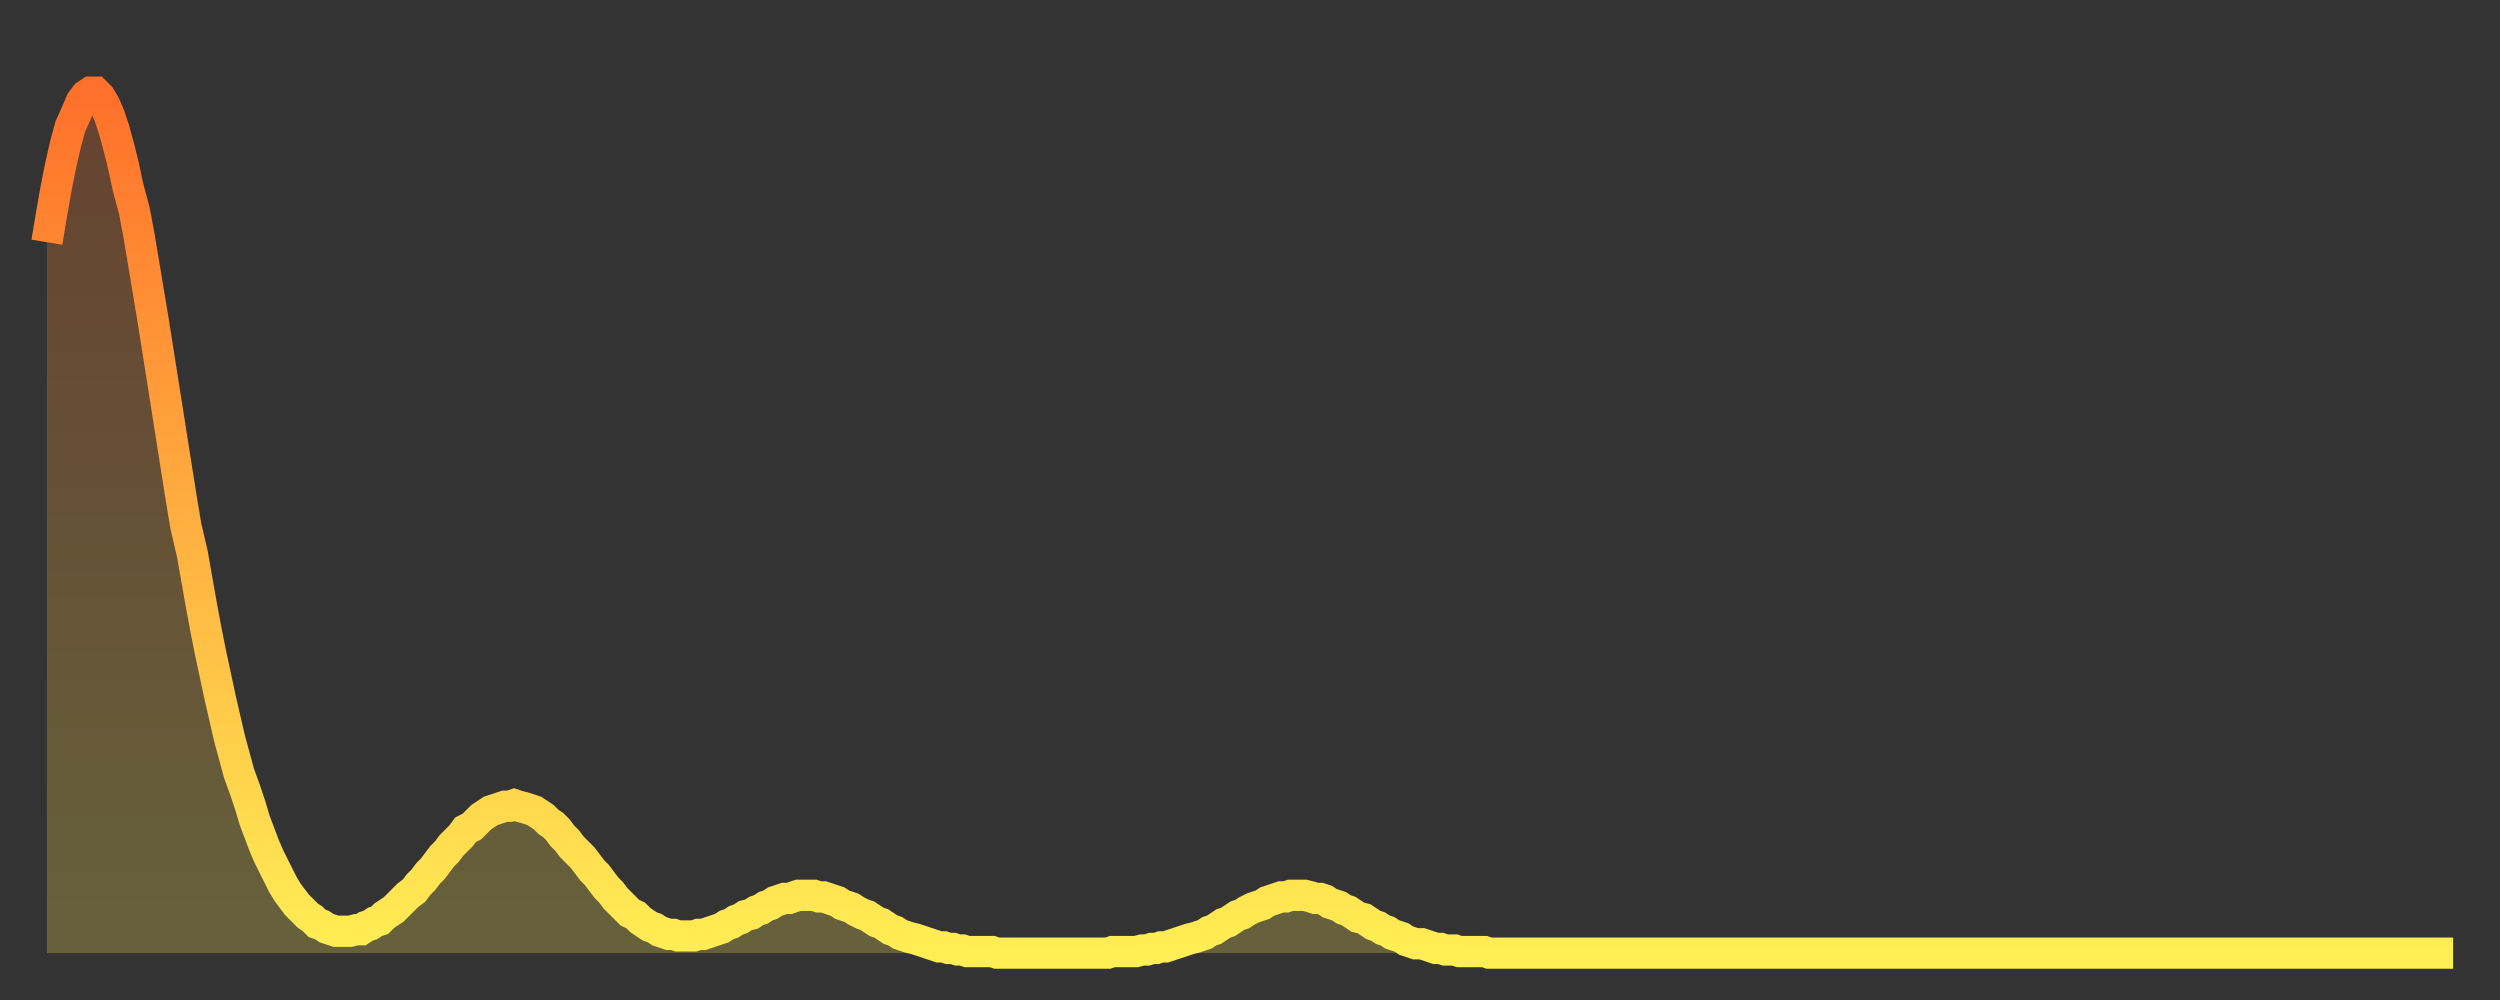
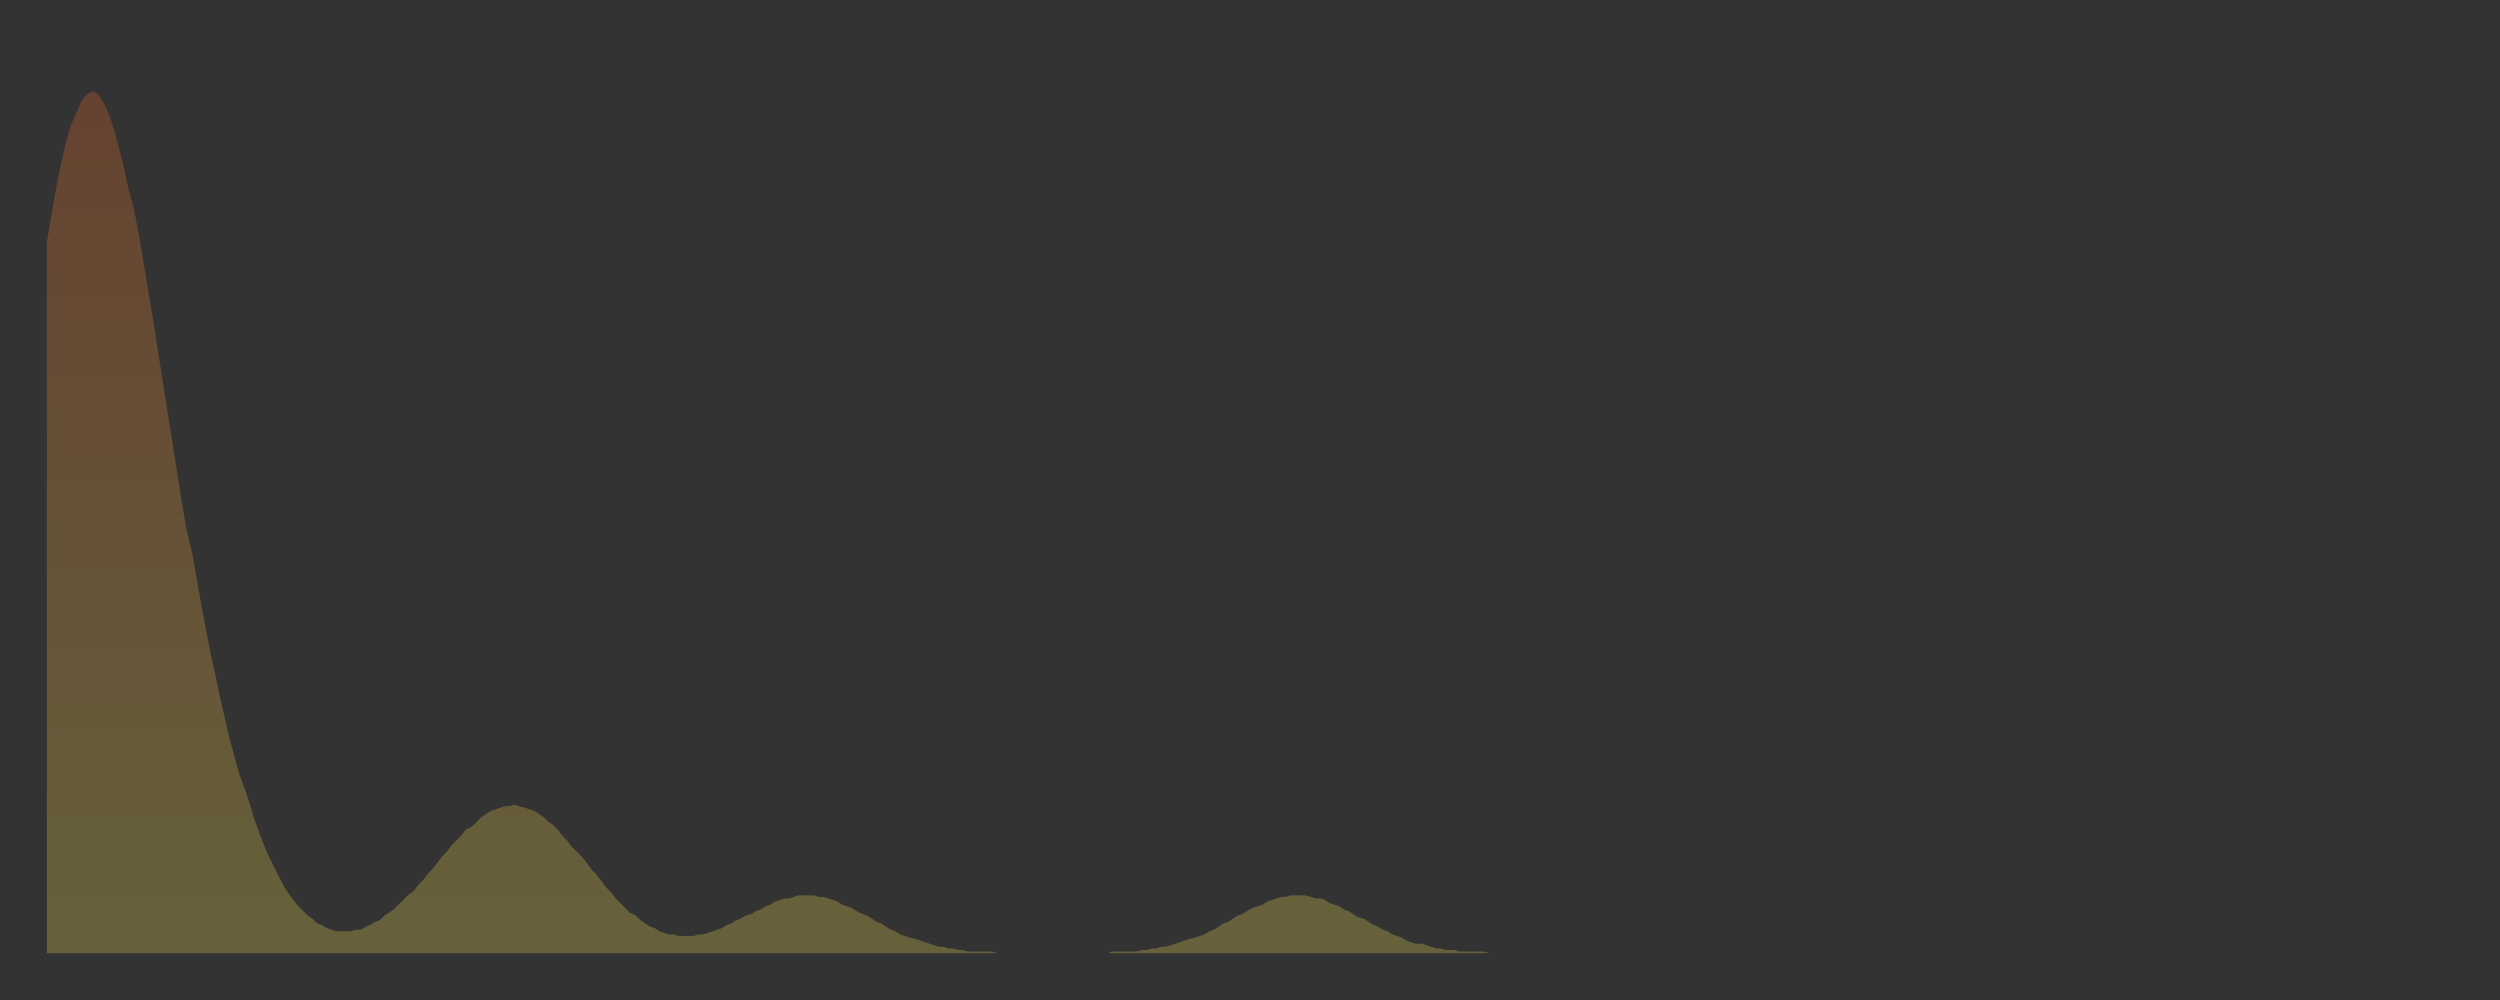
<svg xmlns="http://www.w3.org/2000/svg" baseProfile="full" height="64" version="1.1" width="160">
  <rect width="100%" height="100%" fill="#333333" stroke="none" />
  <defs>
    <linearGradient id="id194816" x1="0" x2="0" y1="0" y2="1">
      <stop offset="0%" stop-color="#ff702a" />
      <stop offset="50%" stop-color="#ffaf40" />
      <stop offset="100%" stop-color="#ffee55" />
    </linearGradient>
  </defs>
  <g transform="translate(3,3)">
    <g>
-       <path d="M 0.0 12.5 0.3 10.7 0.6 9.0 0.9 7.5 1.2 6.2 1.5 5.1 1.9 4.2 2.2 3.5 2.5 3.1 2.8 2.9 3.1 2.9 3.4 3.2 3.7 3.7 4.0 4.4 4.3 5.3 4.6 6.4 4.9 7.6 5.2 9.0 5.6 10.5 5.9 12.1 6.2 13.9 6.5 15.7 6.8 17.5 7.1 19.4 7.4 21.3 7.7 23.2 8.0 25.1 8.3 27.0 8.6 28.9 8.9 30.7 9.3 32.4 9.6 34.1 9.9 35.8 10.2 37.4 10.5 38.9 10.8 40.3 11.1 41.7 11.4 43.0 11.7 44.3 12.0 45.4 12.3 46.5 12.7 47.6 13.0 48.5 13.3 49.5 13.6 50.3 13.9 51.1 14.2 51.8 14.5 52.4 14.8 53.0 15.1 53.6 15.4 54.1 15.7 54.5 16.0 54.9 16.4 55.3 16.7 55.6 17.0 55.8 17.3 56.1 17.6 56.2 17.9 56.4 18.2 56.5 18.5 56.6 18.8 56.6 19.1 56.6 19.4 56.6 19.8 56.5 20.1 56.5 20.4 56.3 20.7 56.2 21.0 56.0 21.3 55.9 21.6 55.6 21.9 55.4 22.2 55.2 22.5 54.9 22.8 54.6 23.1 54.3 23.5 54.0 23.8 53.6 24.1 53.3 24.4 52.9 24.7 52.6 25.0 52.2 25.3 51.8 25.6 51.5 25.9 51.1 26.2 50.8 26.5 50.5 26.8 50.1 27.2 49.9 27.5 49.6 27.8 49.3 28.1 49.1 28.4 48.9 28.7 48.8 29.0 48.7 29.3 48.6 29.6 48.6 29.9 48.5 30.2 48.6 30.6 48.7 30.9 48.8 31.2 48.9 31.5 49.1 31.8 49.3 32.1 49.6 32.4 49.8 32.7 50.1 33.0 50.5 33.3 50.8 33.6 51.2 33.9 51.5 34.3 51.9 34.6 52.3 34.9 52.7 35.2 53.0 35.5 53.4 35.8 53.8 36.1 54.1 36.4 54.5 36.7 54.8 37.0 55.1 37.3 55.4 37.7 55.6 38.0 55.9 38.3 56.1 38.6 56.3 38.9 56.4 39.2 56.6 39.5 56.7 39.8 56.8 40.1 56.8 40.4 56.9 40.7 56.9 41.0 56.9 41.4 56.9 41.7 56.8 42.0 56.8 42.3 56.7 42.6 56.6 42.9 56.5 43.2 56.4 43.5 56.2 43.8 56.1 44.1 55.9 44.4 55.8 44.7 55.6 45.1 55.5 45.4 55.3 45.7 55.2 46.0 55.0 46.3 54.9 46.6 54.7 46.9 54.6 47.2 54.5 47.5 54.5 47.8 54.4 48.1 54.3 48.5 54.3 48.8 54.3 49.1 54.3 49.4 54.4 49.7 54.4 50.0 54.5 50.3 54.6 50.6 54.7 50.9 54.9 51.2 55.0 51.5 55.1 51.8 55.3 52.2 55.5 52.5 55.6 52.8 55.8 53.1 56.0 53.4 56.1 53.7 56.3 54.0 56.5 54.3 56.6 54.6 56.8 54.9 56.9 55.2 57.0 55.6 57.1 55.9 57.2 56.2 57.3 56.5 57.4 56.8 57.5 57.1 57.6 57.4 57.6 57.7 57.7 58.0 57.7 58.3 57.8 58.6 57.8 58.9 57.9 59.3 57.9 59.6 57.9 59.9 57.9 60.2 57.9 60.5 57.9 60.8 58.0 61.1 58.0 61.4 58.0 61.7 58.0 62.0 58.0 62.3 58.0 62.6 58.0 63.0 58.0 63.3 58.0 63.6 58.0 63.9 58.0 64.2 58.0 64.5 58.0 64.8 58.0 65.1 58.0 65.4 58.0 65.7 58.0 66.0 58.0 66.4 58.0 66.7 58.0 67.0 58.0 67.3 58.0 67.6 58.0 67.9 58.0 68.2 57.9 68.5 57.9 68.8 57.9 69.1 57.9 69.4 57.9 69.7 57.9 70.1 57.8 70.4 57.8 70.7 57.7 71.0 57.7 71.3 57.6 71.6 57.6 71.9 57.5 72.2 57.4 72.5 57.3 72.8 57.2 73.1 57.1 73.5 57.0 73.8 56.9 74.1 56.8 74.4 56.6 74.7 56.5 75.0 56.3 75.3 56.1 75.6 56.0 75.9 55.8 76.2 55.6 76.5 55.5 76.8 55.3 77.2 55.1 77.5 55.0 77.8 54.9 78.1 54.7 78.4 54.6 78.7 54.5 79.0 54.4 79.3 54.4 79.6 54.3 79.9 54.3 80.2 54.3 80.5 54.3 80.9 54.4 81.2 54.5 81.5 54.5 81.8 54.6 82.1 54.8 82.4 54.9 82.7 55.0 83.0 55.2 83.3 55.3 83.6 55.5 83.9 55.7 84.3 55.8 84.6 56.0 84.9 56.2 85.2 56.3 85.5 56.5 85.8 56.6 86.1 56.8 86.4 56.9 86.7 57.0 87.0 57.2 87.3 57.3 87.6 57.4 88.0 57.4 88.3 57.5 88.6 57.6 88.9 57.7 89.2 57.7 89.5 57.8 89.8 57.8 90.1 57.8 90.4 57.9 90.7 57.9 91.0 57.9 91.4 57.9 91.7 57.9 92.0 57.9 92.3 58.0 92.6 58.0 92.9 58.0 93.2 58.0 93.5 58.0 93.8 58.0 94.1 58.0 94.4 58.0 94.7 58.0 95.1 58.0 95.4 58.0 95.7 58.0 96.0 58.0 96.3 58.0 96.6 58.0 96.9 58.0 97.2 58.0 97.5 58.0 97.8 58.0 98.1 58.0 98.4 58.0 98.8 58.0 99.1 58.0 99.4 58.0 99.7 58.0 100.0 58.0 100.3 58.0 100.6 58.0 100.9 58.0 101.2 58.0 101.5 58.0 101.8 58.0 102.2 58.0 102.5 58.0 102.8 58.0 103.1 58.0 103.4 58.0 103.7 58.0 104.0 58.0 104.3 58.0 104.6 58.0 104.9 58.0 105.2 58.0 105.5 58.0 105.9 58.0 106.2 58.0 106.5 58.0 106.8 58.0 107.1 58.0 107.4 58.0 107.7 58.0 108.0 58.0 108.3 58.0 108.6 58.0 108.9 58.0 109.3 58.0 109.6 58.0 109.9 58.0 110.2 58.0 110.5 58.0 110.8 58.0 111.1 58.0 111.4 58.0 111.7 58.0 112.0 58.0 112.3 58.0 112.6 58.0 113.0 58.0 113.3 58.0 113.6 58.0 113.9 58.0 114.2 58.0 114.5 58.0 114.8 58.0 115.1 58.0 115.4 58.0 115.7 58.0 116.0 58.0 116.3 58.0 116.7 58.0 117.0 58.0 117.3 58.0 117.6 58.0 117.9 58.0 118.2 58.0 118.5 58.0 118.8 58.0 119.1 58.0 119.4 58.0 119.7 58.0 120.1 58.0 120.4 58.0 120.7 58.0 121.0 58.0 121.3 58.0 121.6 58.0 121.9 58.0 122.2 58.0 122.5 58.0 122.8 58.0 123.1 58.0 123.4 58.0 123.8 58.0 124.1 58.0 124.4 58.0 124.7 58.0 125.0 58.0 125.3 58.0 125.6 58.0 125.9 58.0 126.2 58.0 126.5 58.0 126.8 58.0 127.2 58.0 127.5 58.0 127.8 58.0 128.1 58.0 128.4 58.0 128.7 58.0 129.0 58.0 129.3 58.0 129.6 58.0 129.9 58.0 130.2 58.0 130.5 58.0 130.9 58.0 131.2 58.0 131.5 58.0 131.8 58.0 132.1 58.0 132.4 58.0 132.7 58.0 133.0 58.0 133.3 58.0 133.6 58.0 133.9 58.0 134.2 58.0 134.6 58.0 134.9 58.0 135.2 58.0 135.5 58.0 135.8 58.0 136.1 58.0 136.4 58.0 136.7 58.0 137.0 58.0 137.3 58.0 137.6 58.0 138.0 58.0 138.3 58.0 138.6 58.0 138.9 58.0 139.2 58.0 139.5 58.0 139.8 58.0 140.1 58.0 140.4 58.0 140.7 58.0 141.0 58.0 141.3 58.0 141.7 58.0 142.0 58.0 142.3 58.0 142.6 58.0 142.9 58.0 143.2 58.0 143.5 58.0 143.8 58.0 144.1 58.0 144.4 58.0 144.7 58.0 145.1 58.0 145.4 58.0 145.7 58.0 146.0 58.0 146.3 58.0 146.6 58.0 146.9 58.0 147.2 58.0 147.5 58.0 147.8 58.0 148.1 58.0 148.4 58.0 148.8 58.0 149.1 58.0 149.4 58.0 149.7 58.0 150.0 58.0 150.3 58.0 150.6 58.0 150.9 58.0 151.2 58.0 151.5 58.0 151.8 58.0 152.1 58.0 152.5 58.0 152.8 58.0 153.1 58.0 153.4 58.0 153.7 58.0 154.0 58.0" fill="none" id="graph-curve" opacity="1" stroke="url(#id194816)" stroke-width="2" />
      <path d="M 0 58 L 0.0 12.5 0.3 10.7 0.6 9.0 0.9 7.5 1.2 6.2 1.5 5.1 1.9 4.2 2.2 3.5 2.5 3.1 2.8 2.9 3.1 2.9 3.4 3.2 3.7 3.7 4.0 4.4 4.3 5.3 4.6 6.4 4.9 7.6 5.2 9.0 5.6 10.5 5.9 12.1 6.2 13.9 6.5 15.7 6.8 17.5 7.1 19.4 7.4 21.3 7.7 23.2 8.0 25.1 8.3 27.0 8.6 28.9 8.9 30.7 9.3 32.4 9.6 34.1 9.9 35.8 10.2 37.4 10.5 38.9 10.8 40.3 11.1 41.7 11.4 43.0 11.7 44.3 12.0 45.4 12.3 46.5 12.7 47.6 13.0 48.5 13.3 49.5 13.6 50.3 13.9 51.1 14.2 51.8 14.5 52.4 14.8 53.0 15.1 53.6 15.4 54.1 15.7 54.5 16.0 54.9 16.4 55.3 16.7 55.6 17.0 55.8 17.3 56.1 17.6 56.2 17.9 56.4 18.2 56.5 18.5 56.6 18.8 56.6 19.1 56.6 19.4 56.6 19.8 56.5 20.1 56.5 20.4 56.3 20.7 56.2 21.0 56.0 21.3 55.9 21.6 55.6 21.9 55.4 22.2 55.2 22.5 54.9 22.8 54.6 23.1 54.3 23.5 54.0 23.8 53.6 24.1 53.3 24.4 52.9 24.7 52.6 25.0 52.2 25.3 51.8 25.6 51.5 25.9 51.1 26.2 50.8 26.5 50.5 26.8 50.1 27.2 49.9 27.5 49.6 27.8 49.3 28.1 49.1 28.4 48.9 28.7 48.8 29.0 48.7 29.3 48.6 29.6 48.6 29.9 48.5 30.2 48.6 30.6 48.7 30.9 48.8 31.2 48.9 31.5 49.1 31.8 49.3 32.1 49.6 32.4 49.8 32.7 50.1 33.0 50.5 33.3 50.8 33.6 51.2 33.9 51.5 34.3 51.9 34.6 52.3 34.9 52.7 35.2 53.0 35.5 53.4 35.8 53.8 36.1 54.1 36.4 54.5 36.7 54.8 37.0 55.1 37.3 55.4 37.7 55.6 38.0 55.9 38.3 56.1 38.6 56.3 38.9 56.4 39.2 56.6 39.5 56.7 39.8 56.8 40.1 56.8 40.4 56.9 40.7 56.9 41.0 56.9 41.4 56.9 41.7 56.8 42.0 56.8 42.3 56.7 42.6 56.6 42.9 56.5 43.2 56.4 43.5 56.2 43.8 56.1 44.1 55.9 44.4 55.8 44.7 55.6 45.1 55.5 45.4 55.3 45.7 55.2 46.0 55.0 46.3 54.9 46.6 54.7 46.9 54.6 47.2 54.5 47.5 54.5 47.8 54.4 48.1 54.3 48.5 54.3 48.8 54.3 49.1 54.3 49.4 54.4 49.7 54.4 50.0 54.5 50.3 54.6 50.6 54.7 50.9 54.9 51.2 55.0 51.5 55.1 51.8 55.3 52.2 55.5 52.5 55.6 52.8 55.8 53.1 56.0 53.4 56.1 53.7 56.3 54.0 56.5 54.3 56.6 54.6 56.8 54.9 56.9 55.2 57.0 55.6 57.1 55.9 57.2 56.2 57.3 56.5 57.4 56.8 57.5 57.1 57.6 57.4 57.6 57.7 57.7 58.0 57.7 58.3 57.8 58.6 57.8 58.9 57.9 59.3 57.9 59.6 57.9 59.9 57.9 60.2 57.9 60.5 57.9 60.8 58.0 61.1 58.0 61.4 58.0 61.7 58.0 62.0 58.0 62.3 58.0 62.6 58.0 63.0 58.0 63.3 58.0 63.6 58.0 63.9 58.0 64.2 58.0 64.5 58.0 64.8 58.0 65.1 58.0 65.4 58.0 65.7 58.0 66.0 58.0 66.4 58.0 66.7 58.0 67.0 58.0 67.3 58.0 67.6 58.0 67.9 58.0 68.2 57.9 68.5 57.9 68.8 57.9 69.1 57.9 69.4 57.9 69.7 57.9 70.1 57.8 70.4 57.8 70.7 57.7 71.0 57.7 71.3 57.6 71.6 57.6 71.9 57.5 72.2 57.4 72.5 57.3 72.8 57.2 73.1 57.1 73.5 57.0 73.8 56.9 74.1 56.8 74.4 56.6 74.7 56.5 75.0 56.3 75.3 56.1 75.6 56.0 75.9 55.8 76.2 55.6 76.5 55.5 76.8 55.3 77.2 55.1 77.5 55.0 77.8 54.9 78.1 54.7 78.4 54.6 78.7 54.5 79.0 54.4 79.3 54.4 79.6 54.3 79.9 54.3 80.2 54.3 80.5 54.3 80.9 54.4 81.2 54.5 81.5 54.5 81.8 54.6 82.1 54.8 82.4 54.9 82.7 55.0 83.0 55.2 83.3 55.3 83.6 55.5 83.9 55.7 84.3 55.8 84.6 56.0 84.9 56.2 85.2 56.3 85.5 56.5 85.8 56.6 86.1 56.8 86.4 56.9 86.7 57.0 87.0 57.2 87.3 57.3 87.6 57.4 88.0 57.4 88.3 57.5 88.6 57.6 88.9 57.7 89.2 57.7 89.5 57.8 89.8 57.8 90.1 57.8 90.4 57.9 90.7 57.9 91.0 57.9 91.4 57.9 91.7 57.9 92.0 57.9 92.3 58.0 92.6 58.0 92.9 58.0 93.2 58.0 93.5 58.0 93.8 58.0 94.1 58.0 94.4 58.0 94.7 58.0 95.1 58.0 95.4 58.0 95.7 58.0 96.0 58.0 96.3 58.0 96.6 58.0 96.9 58.0 97.2 58.0 97.5 58.0 97.8 58.0 98.1 58.0 98.4 58.0 98.8 58.0 99.1 58.0 99.4 58.0 99.7 58.0 100.0 58.0 100.3 58.0 100.6 58.0 100.9 58.0 101.2 58.0 101.5 58.0 101.8 58.0 102.2 58.0 102.5 58.0 102.8 58.0 103.1 58.0 103.4 58.0 103.7 58.0 104.0 58.0 104.3 58.0 104.6 58.0 104.9 58.0 105.2 58.0 105.5 58.0 105.9 58.0 106.2 58.0 106.5 58.0 106.8 58.0 107.1 58.0 107.4 58.0 107.7 58.0 108.0 58.0 108.3 58.0 108.6 58.0 108.9 58.0 109.3 58.0 109.6 58.0 109.9 58.0 110.2 58.0 110.5 58.0 110.8 58.0 111.1 58.0 111.4 58.0 111.7 58.0 112.0 58.0 112.3 58.0 112.6 58.0 113.0 58.0 113.3 58.0 113.6 58.0 113.9 58.0 114.2 58.0 114.5 58.0 114.8 58.0 115.1 58.0 115.4 58.0 115.7 58.0 116.0 58.0 116.3 58.0 116.7 58.0 117.0 58.0 117.3 58.0 117.6 58.0 117.9 58.0 118.2 58.0 118.5 58.0 118.8 58.0 119.1 58.0 119.4 58.0 119.7 58.0 120.1 58.0 120.4 58.0 120.7 58.0 121.0 58.0 121.3 58.0 121.6 58.0 121.9 58.0 122.2 58.0 122.5 58.0 122.8 58.0 123.1 58.0 123.4 58.0 123.8 58.0 124.1 58.0 124.4 58.0 124.7 58.0 125.0 58.0 125.3 58.0 125.6 58.0 125.9 58.0 126.2 58.0 126.5 58.0 126.8 58.0 127.2 58.0 127.5 58.0 127.8 58.0 128.1 58.0 128.4 58.0 128.7 58.0 129.0 58.0 129.3 58.0 129.6 58.0 129.9 58.0 130.2 58.0 130.5 58.0 130.9 58.0 131.2 58.0 131.5 58.0 131.8 58.0 132.1 58.0 132.4 58.0 132.7 58.0 133.0 58.0 133.3 58.0 133.6 58.0 133.9 58.0 134.2 58.0 134.6 58.0 134.9 58.0 135.2 58.0 135.5 58.0 135.8 58.0 136.1 58.0 136.4 58.0 136.7 58.0 137.0 58.0 137.3 58.0 137.6 58.0 138.0 58.0 138.3 58.0 138.6 58.0 138.9 58.0 139.2 58.0 139.5 58.0 139.8 58.0 140.1 58.0 140.4 58.0 140.7 58.0 141.0 58.0 141.3 58.0 141.7 58.0 142.0 58.0 142.3 58.0 142.6 58.0 142.9 58.0 143.2 58.0 143.5 58.0 143.8 58.0 144.1 58.0 144.4 58.0 144.7 58.0 145.1 58.0 145.4 58.0 145.7 58.0 146.0 58.0 146.3 58.0 146.6 58.0 146.9 58.0 147.2 58.0 147.5 58.0 147.8 58.0 148.1 58.0 148.4 58.0 148.8 58.0 149.1 58.0 149.4 58.0 149.7 58.0 150.0 58.0 150.3 58.0 150.6 58.0 150.9 58.0 151.2 58.0 151.5 58.0 151.8 58.0 152.1 58.0 152.5 58.0 152.8 58.0 153.1 58.0 153.4 58.0 153.7 58.0 154.0 58.0 154 58" fill="url(#id194816)" fill-opacity=".25" id="graph-shadow" />
    </g>
  </g>
</svg>